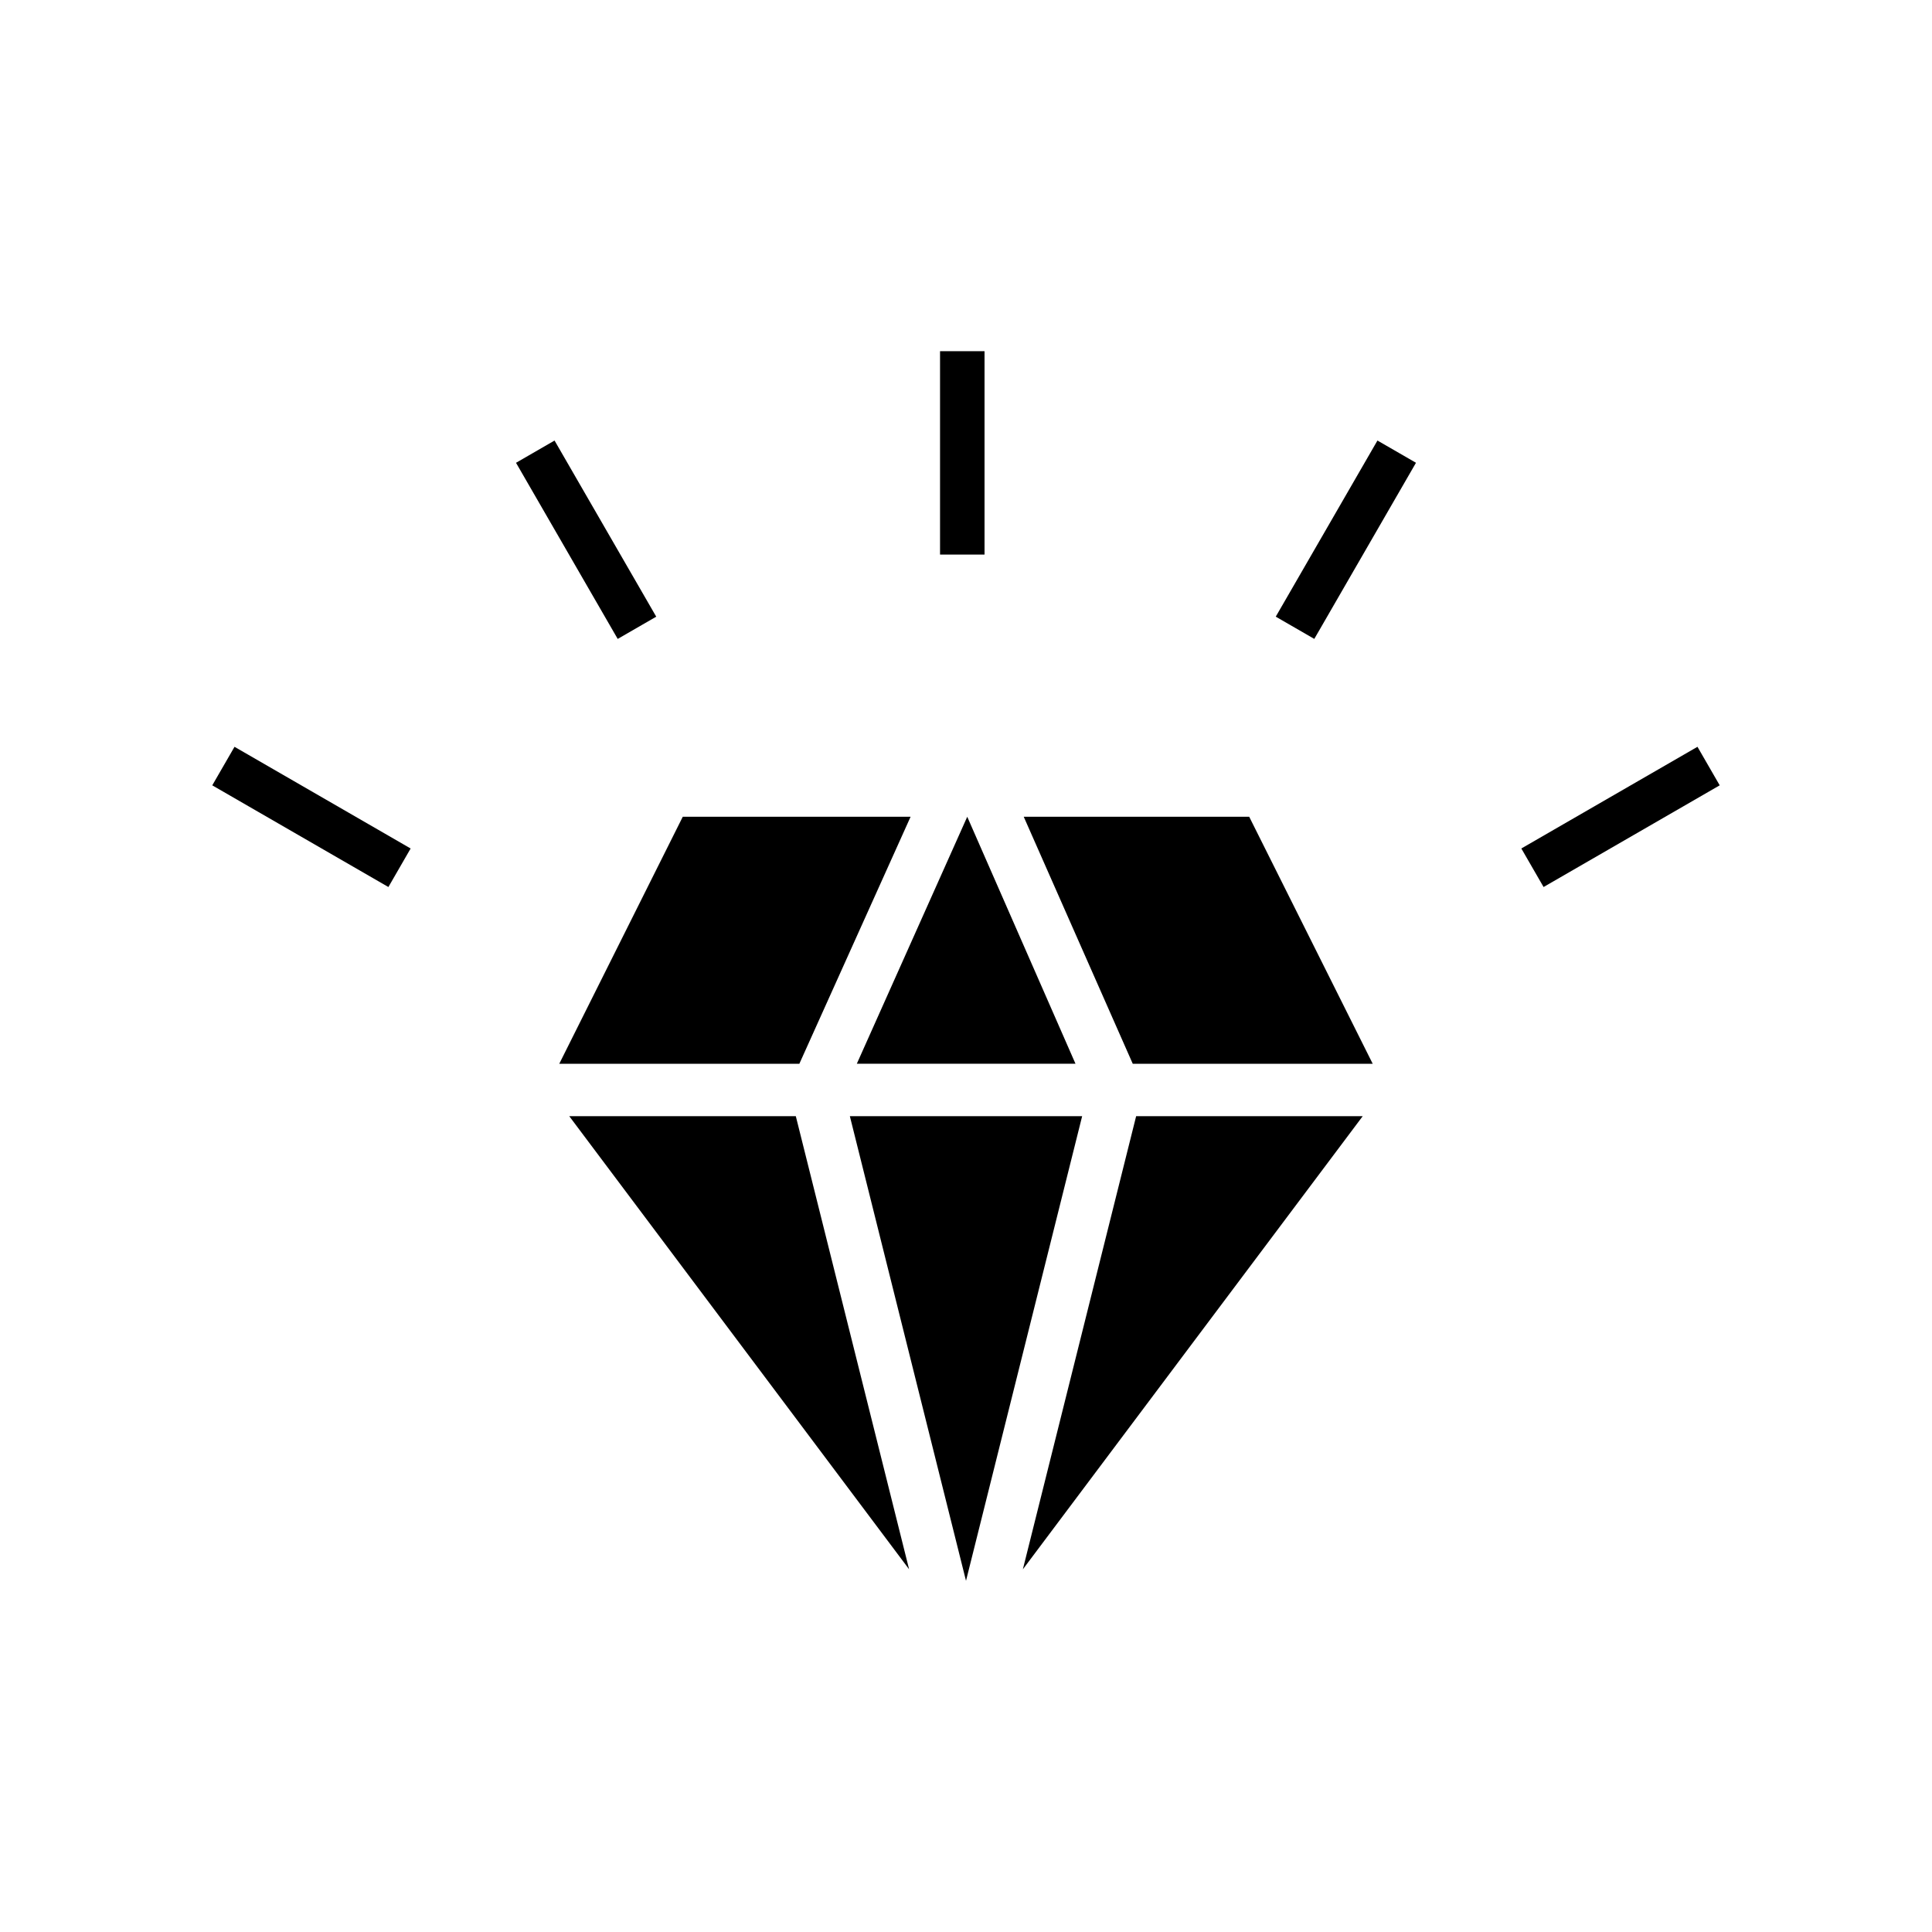
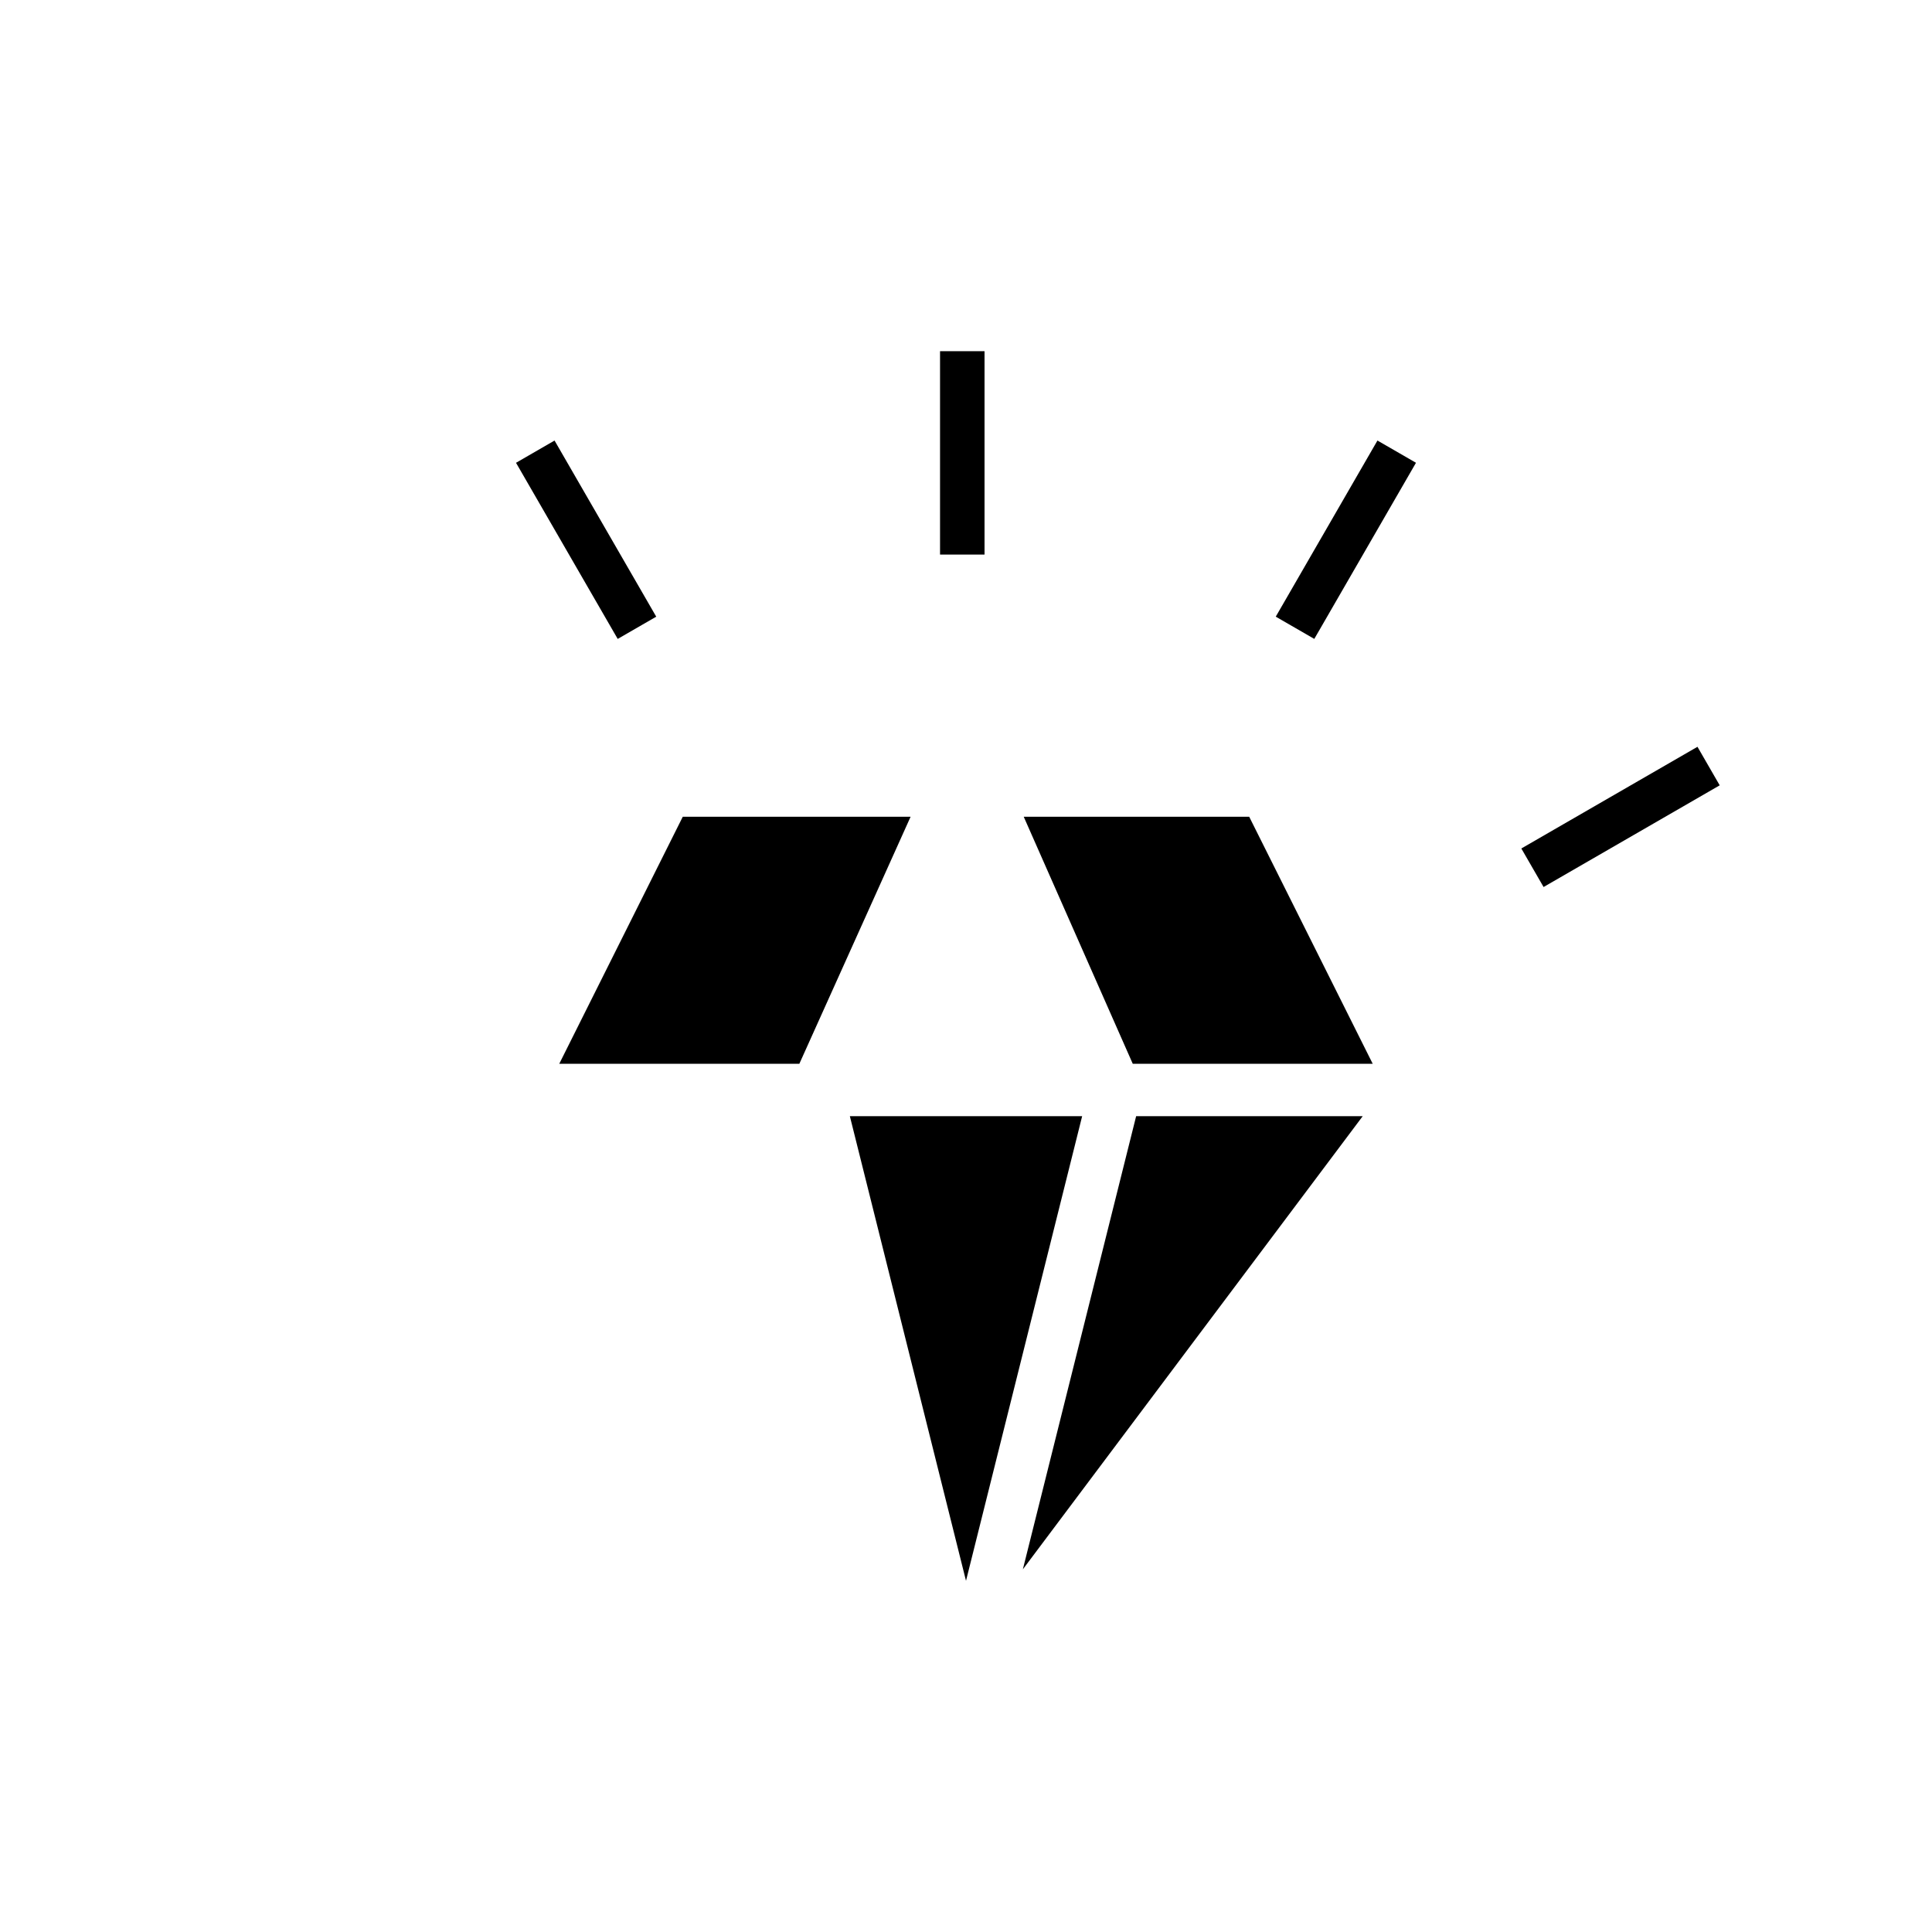
<svg xmlns="http://www.w3.org/2000/svg" fill="#000000" width="800px" height="800px" version="1.1" viewBox="144 144 512 512">
  <g>
    <path d="m324.94 360.45h60.375l-29.48 65.465h-63.625z" fill-rule="evenodd" />
    <path d="m415.3 360.45h59.754l32.73 65.465h-63.59z" fill-rule="evenodd" />
-     <path d="m400.33 360.45 28.688 65.457h-57.953z" fill-rule="evenodd" />
-     <path d="m294.86 439.8h60.039l30.023 120.08z" fill-rule="evenodd" />
    <path d="m369.22 439.8h61.562l-30.781 123.13z" fill-rule="evenodd" />
    <path d="m445.09 439.8h60.043l-90.066 120.09z" fill-rule="evenodd" />
    <path d="m290.96 260.75 26.949 46.676-10.211 5.894-26.949-46.676z" />
    <path d="m404.91 237.07v53.895h-11.789v-53.895z" />
    <path d="m519.25 266.64-26.949 46.676-10.211-5.894 26.949-46.676z" />
-     <path d="m246.93 379.07-46.676-26.949 5.894-10.211 46.676 26.949z" />
    <path d="m599.74 352.12-46.676 26.949-5.894-10.211 46.676-26.949z" />
  </g>
</svg>